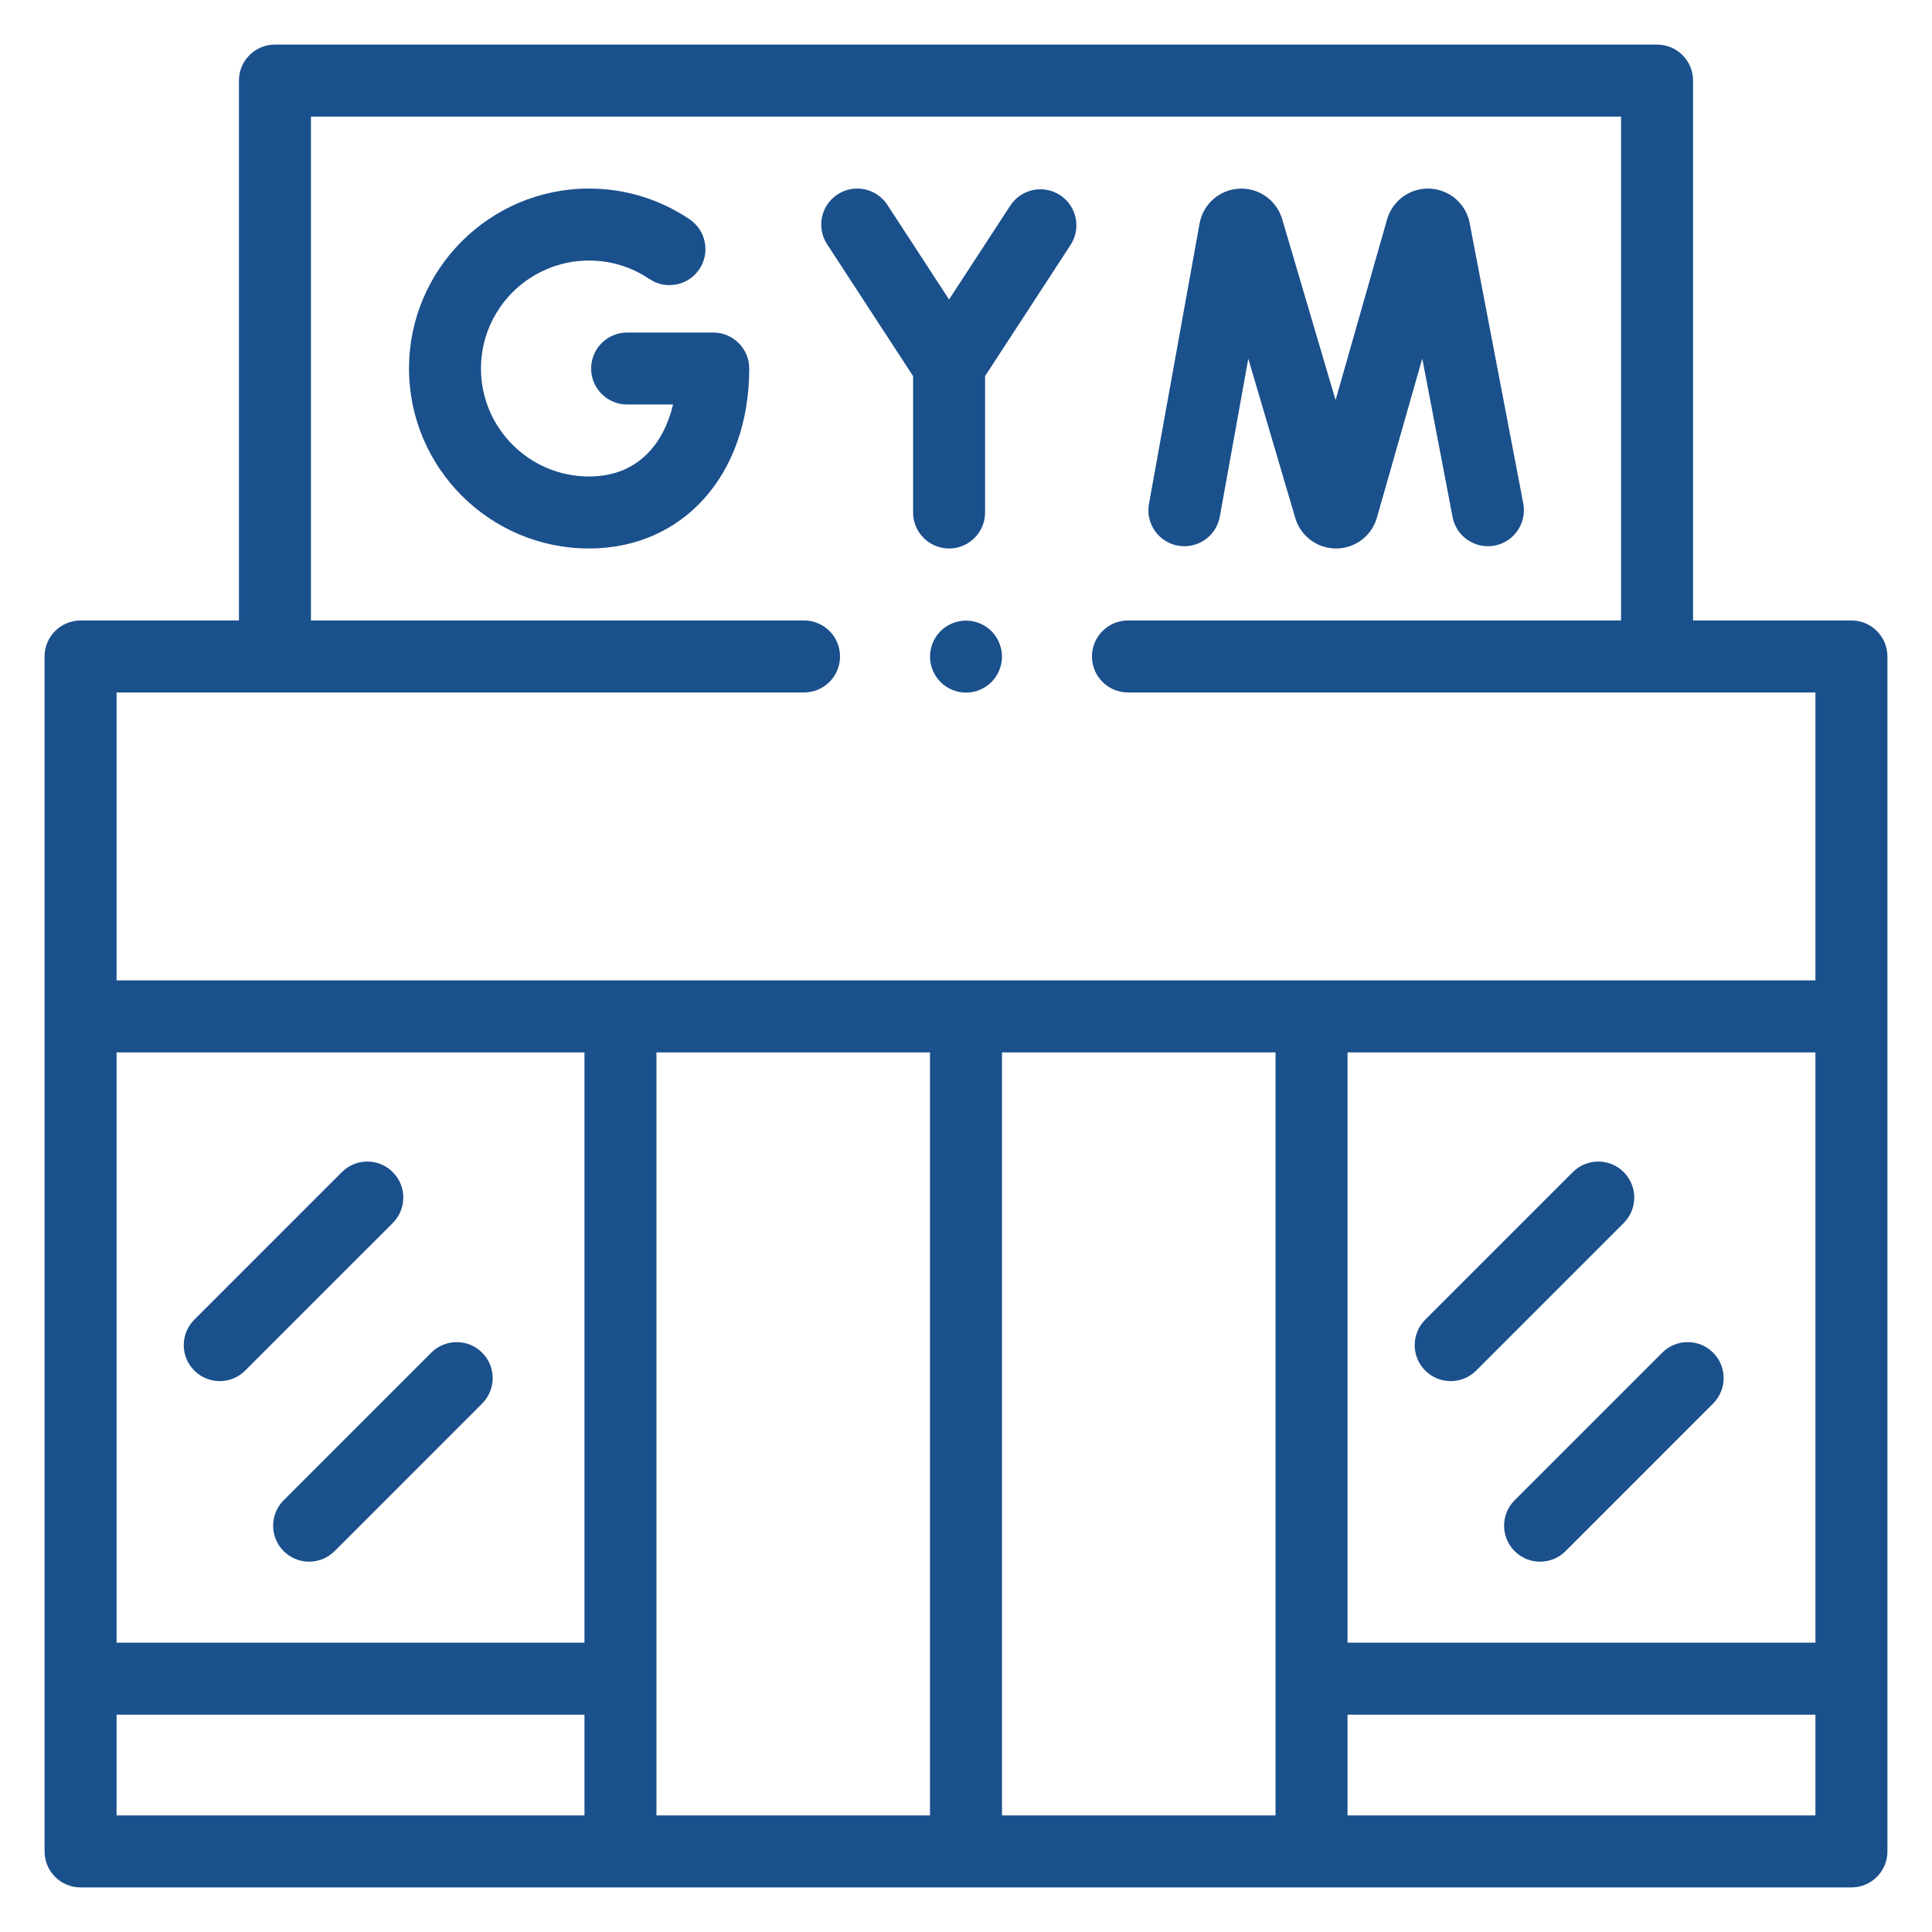
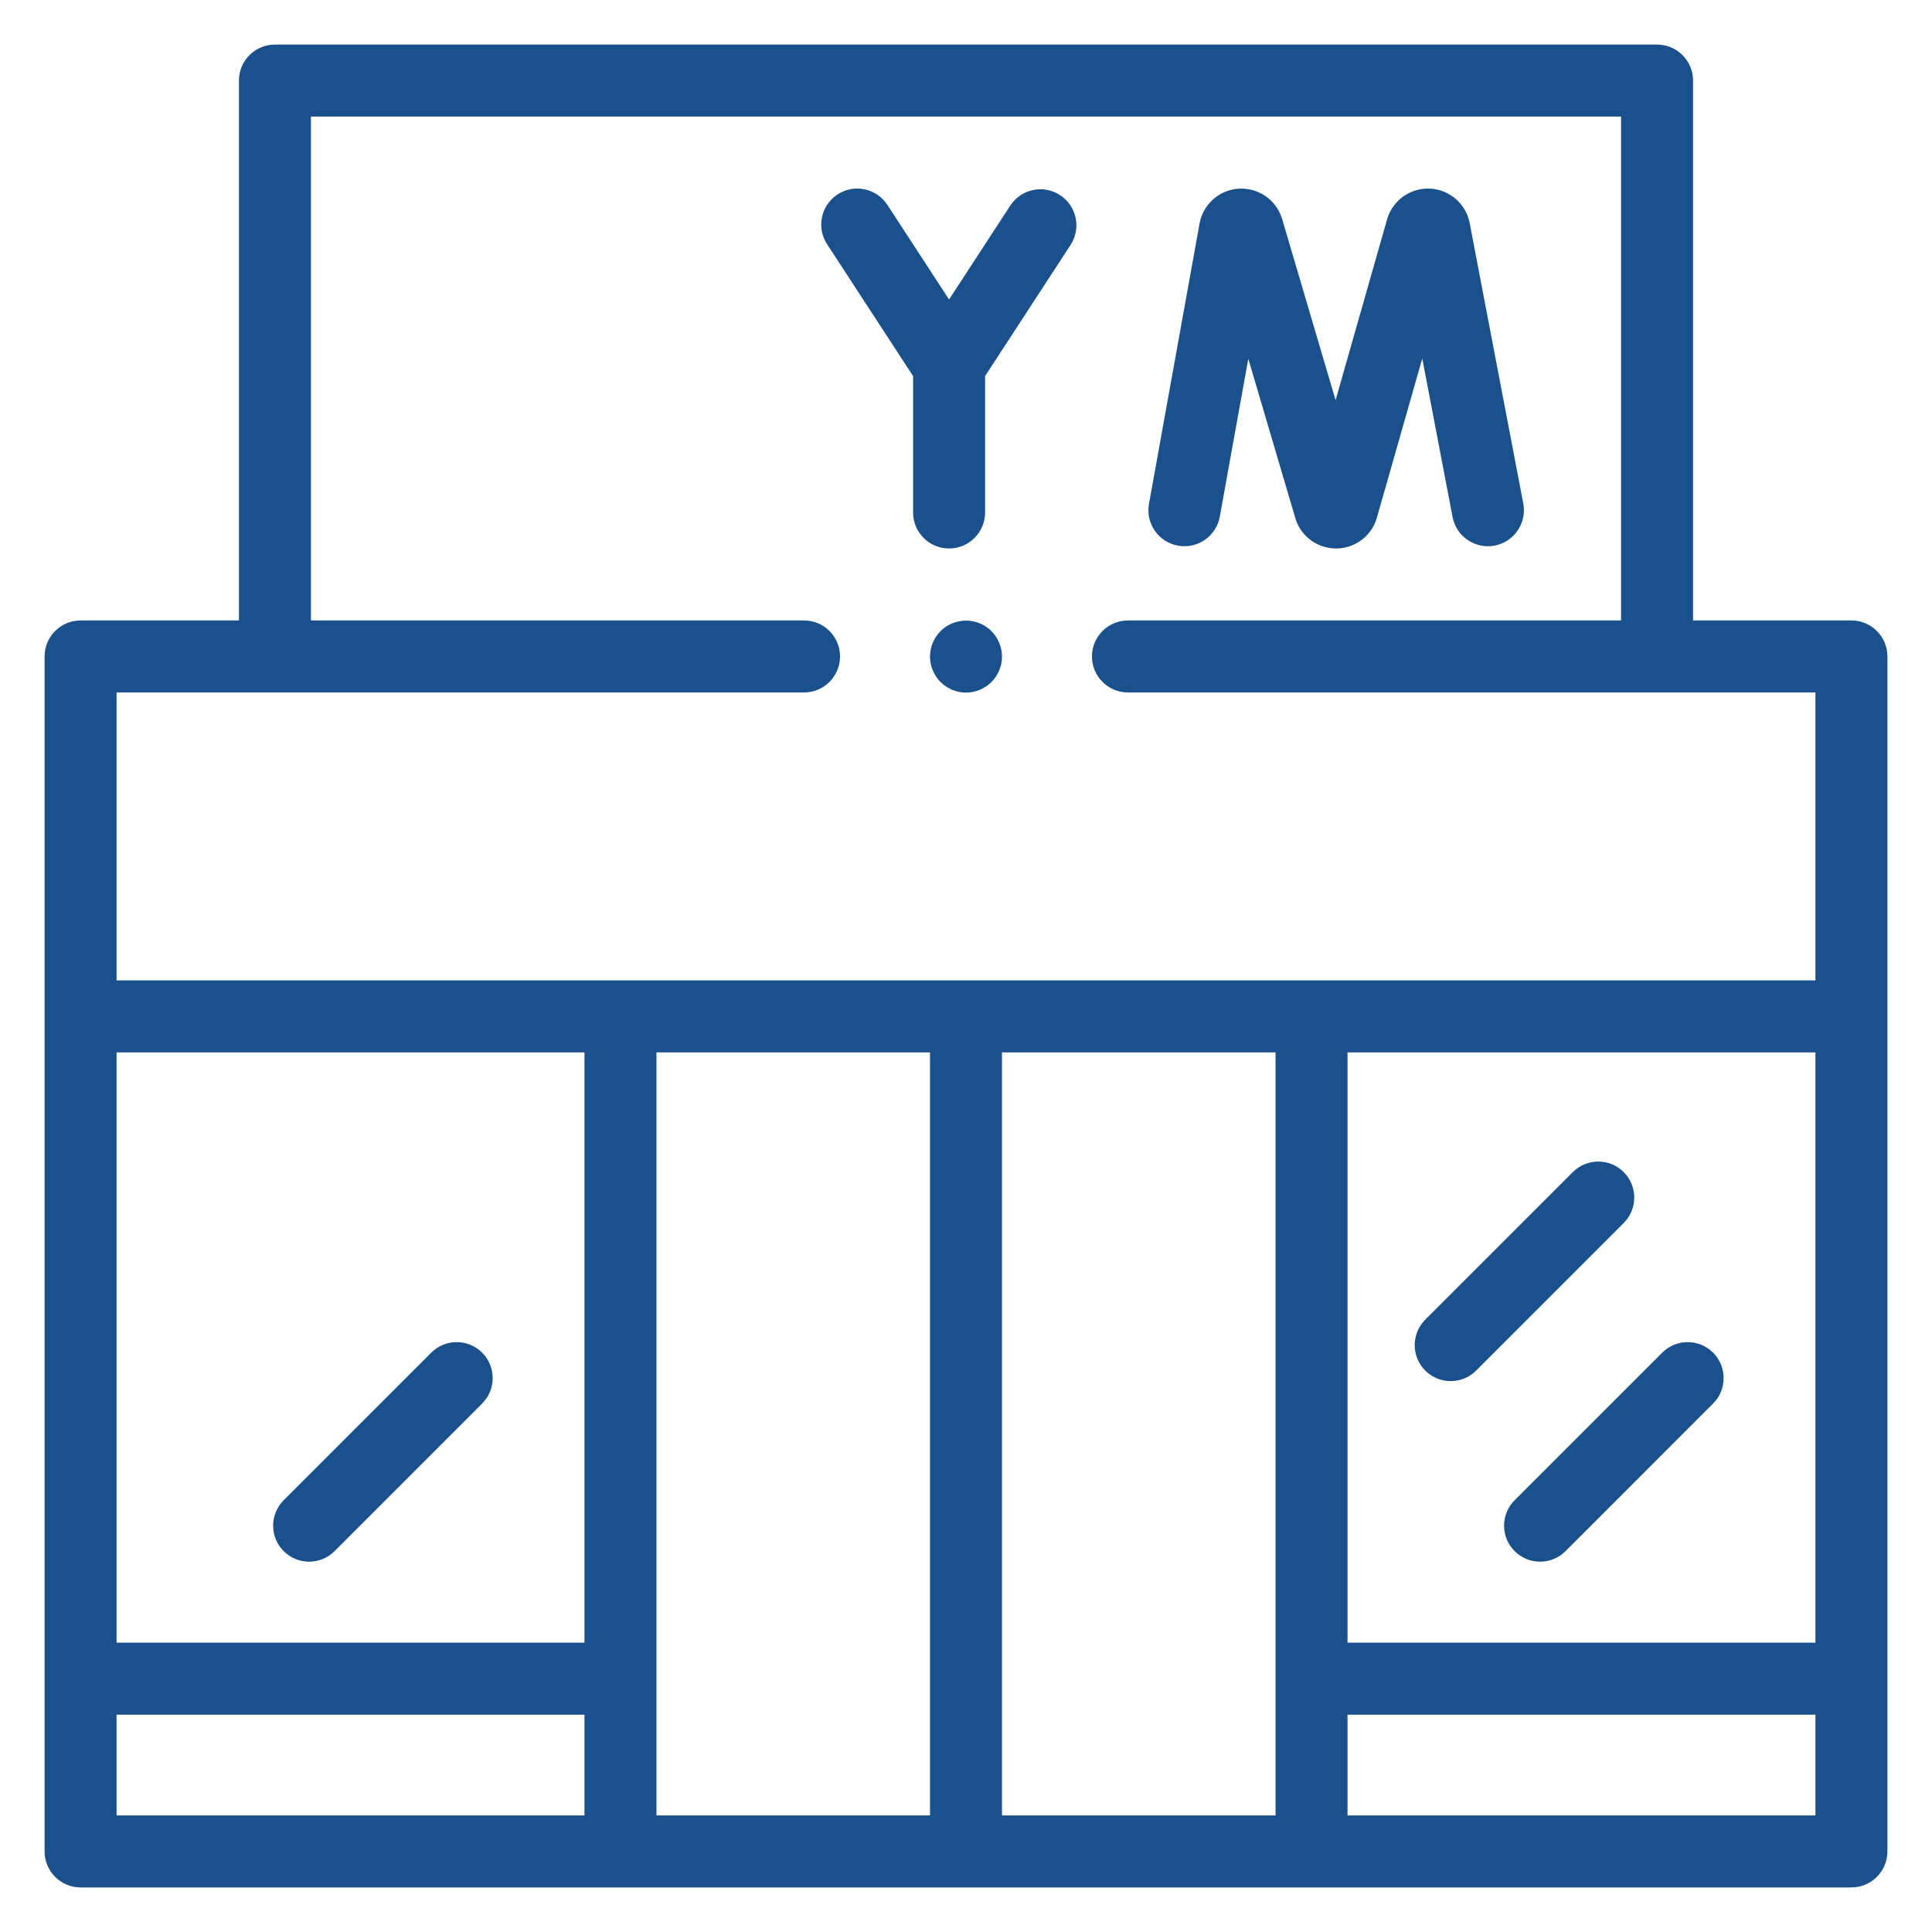
<svg xmlns="http://www.w3.org/2000/svg" width="65" height="65" viewBox="0 0 65 65" fill="none">
  <path d="M62.289 20.875H56.961V2.711C56.961 2.042 56.419 1.5 55.75 1.5H9.25C8.581 1.5 8.039 2.042 8.039 2.711V20.875H2.711C2.042 20.875 1.5 21.417 1.5 22.086V62.289C1.5 62.958 2.042 63.5 2.711 63.5H62.289C62.958 63.5 63.5 62.958 63.5 62.289V22.086C63.5 21.417 62.958 20.875 62.289 20.875ZM42.914 35.406V61.078H33.711V35.406H42.914ZM45.336 35.406H61.078V55.266H45.336V35.406ZM27.051 23.297C27.72 23.297 28.262 22.755 28.262 22.086C28.262 21.417 27.72 20.875 27.051 20.875H10.461V3.922H54.539V20.875H37.949C37.28 20.875 36.738 21.417 36.738 22.086C36.738 22.755 37.28 23.297 37.949 23.297H61.078V32.984H3.922V23.297H27.051ZM19.664 55.266H3.922V35.406H19.664V55.266ZM3.922 57.688H19.664V61.078H3.922V57.688ZM22.086 35.406H31.289V61.078H22.086V35.406ZM61.078 61.078H45.336V57.688H61.078V61.078Z" fill="#1A508C" />
  <path d="M39.632 18.358C40.291 18.477 40.92 18.04 41.039 17.382L41.998 12.07L43.581 17.436C43.585 17.45 43.59 17.465 43.594 17.479C43.79 18.062 44.334 18.453 44.95 18.453H44.957C45.575 18.45 46.119 18.053 46.31 17.465C46.314 17.451 46.318 17.437 46.322 17.423L47.851 12.062L48.87 17.394C48.995 18.051 49.63 18.481 50.286 18.356C50.943 18.23 51.374 17.596 51.249 16.939L49.445 7.503C49.444 7.498 49.443 7.493 49.442 7.488C49.313 6.853 48.77 6.383 48.122 6.346C47.474 6.311 46.882 6.715 46.682 7.332C46.677 7.346 46.673 7.36 46.669 7.374L44.934 13.462L43.134 7.362C43.13 7.348 43.125 7.333 43.12 7.319C42.914 6.704 42.316 6.305 41.669 6.348C41.022 6.391 40.484 6.867 40.361 7.504C40.36 7.509 40.359 7.513 40.358 7.518L38.656 16.952C38.537 17.61 38.974 18.239 39.632 18.358Z" fill="#1A508C" />
-   <path d="M23.997 11.188H21.099C20.43 11.188 19.888 11.73 19.888 12.398C19.888 13.067 20.43 13.609 21.099 13.609H22.645C22.337 14.893 21.487 16.031 19.815 16.031C17.812 16.031 16.182 14.402 16.182 12.398C16.182 10.395 17.812 8.766 19.815 8.766C20.543 8.766 21.245 8.98 21.845 9.385C22.4 9.76 23.152 9.614 23.527 9.06C23.901 8.506 23.755 7.753 23.201 7.378C22.199 6.702 21.028 6.344 19.815 6.344C16.477 6.344 13.761 9.06 13.761 12.398C13.761 15.737 16.477 18.453 19.815 18.453C22.99 18.453 25.207 15.963 25.207 12.398C25.207 11.73 24.665 11.188 23.997 11.188Z" fill="#1A508C" />
  <path d="M30.72 17.242C30.72 17.911 31.262 18.453 31.931 18.453C32.599 18.453 33.142 17.911 33.142 17.242V12.653L36.018 8.241C36.383 7.68 36.225 6.93 35.665 6.565C35.105 6.199 34.354 6.358 33.989 6.918L31.93 10.076L29.855 6.893C29.489 6.333 28.739 6.175 28.179 6.54C27.619 6.906 27.461 7.656 27.826 8.216L30.72 12.654V17.242Z" fill="#1A508C" />
  <path d="M9.544 52.186C9.781 52.423 10.091 52.541 10.4 52.541C10.71 52.541 11.02 52.423 11.257 52.186L16.221 47.221C16.694 46.749 16.694 45.982 16.221 45.509C15.749 45.036 14.982 45.036 14.509 45.509L9.544 50.474C9.071 50.947 9.071 51.714 9.544 52.186Z" fill="#1A508C" />
-   <path d="M6.537 46.111C6.773 46.348 7.083 46.466 7.393 46.466C7.703 46.466 8.013 46.348 8.249 46.111L13.214 41.147C13.687 40.674 13.687 39.907 13.214 39.434C12.741 38.961 11.975 38.961 11.502 39.434L6.537 44.399C6.064 44.872 6.064 45.639 6.537 46.111Z" fill="#1A508C" />
  <path d="M57.636 45.509C57.163 45.036 56.396 45.036 55.923 45.509L50.958 50.474C50.485 50.947 50.485 51.713 50.958 52.186C51.195 52.423 51.505 52.541 51.814 52.541C52.124 52.541 52.434 52.423 52.671 52.186L57.635 47.221C58.108 46.748 58.108 45.982 57.636 45.509Z" fill="#1A508C" />
  <path d="M54.628 39.434C54.156 38.961 53.389 38.961 52.916 39.434L47.951 44.399C47.478 44.872 47.478 45.639 47.951 46.112C48.188 46.348 48.497 46.466 48.807 46.466C49.117 46.466 49.427 46.348 49.663 46.112L54.628 41.147C55.101 40.674 55.101 39.907 54.628 39.434Z" fill="#1A508C" />
  <path d="M32.5 20.88C32.181 20.88 31.869 21.008 31.644 21.233C31.419 21.46 31.289 21.771 31.289 22.091C31.289 22.409 31.419 22.722 31.644 22.947C31.869 23.172 32.181 23.302 32.5 23.302C32.819 23.302 33.131 23.172 33.356 22.947C33.581 22.722 33.711 22.409 33.711 22.091C33.711 21.771 33.581 21.46 33.356 21.233C33.131 21.008 32.819 20.88 32.5 20.88Z" fill="#1A508C" />
</svg>